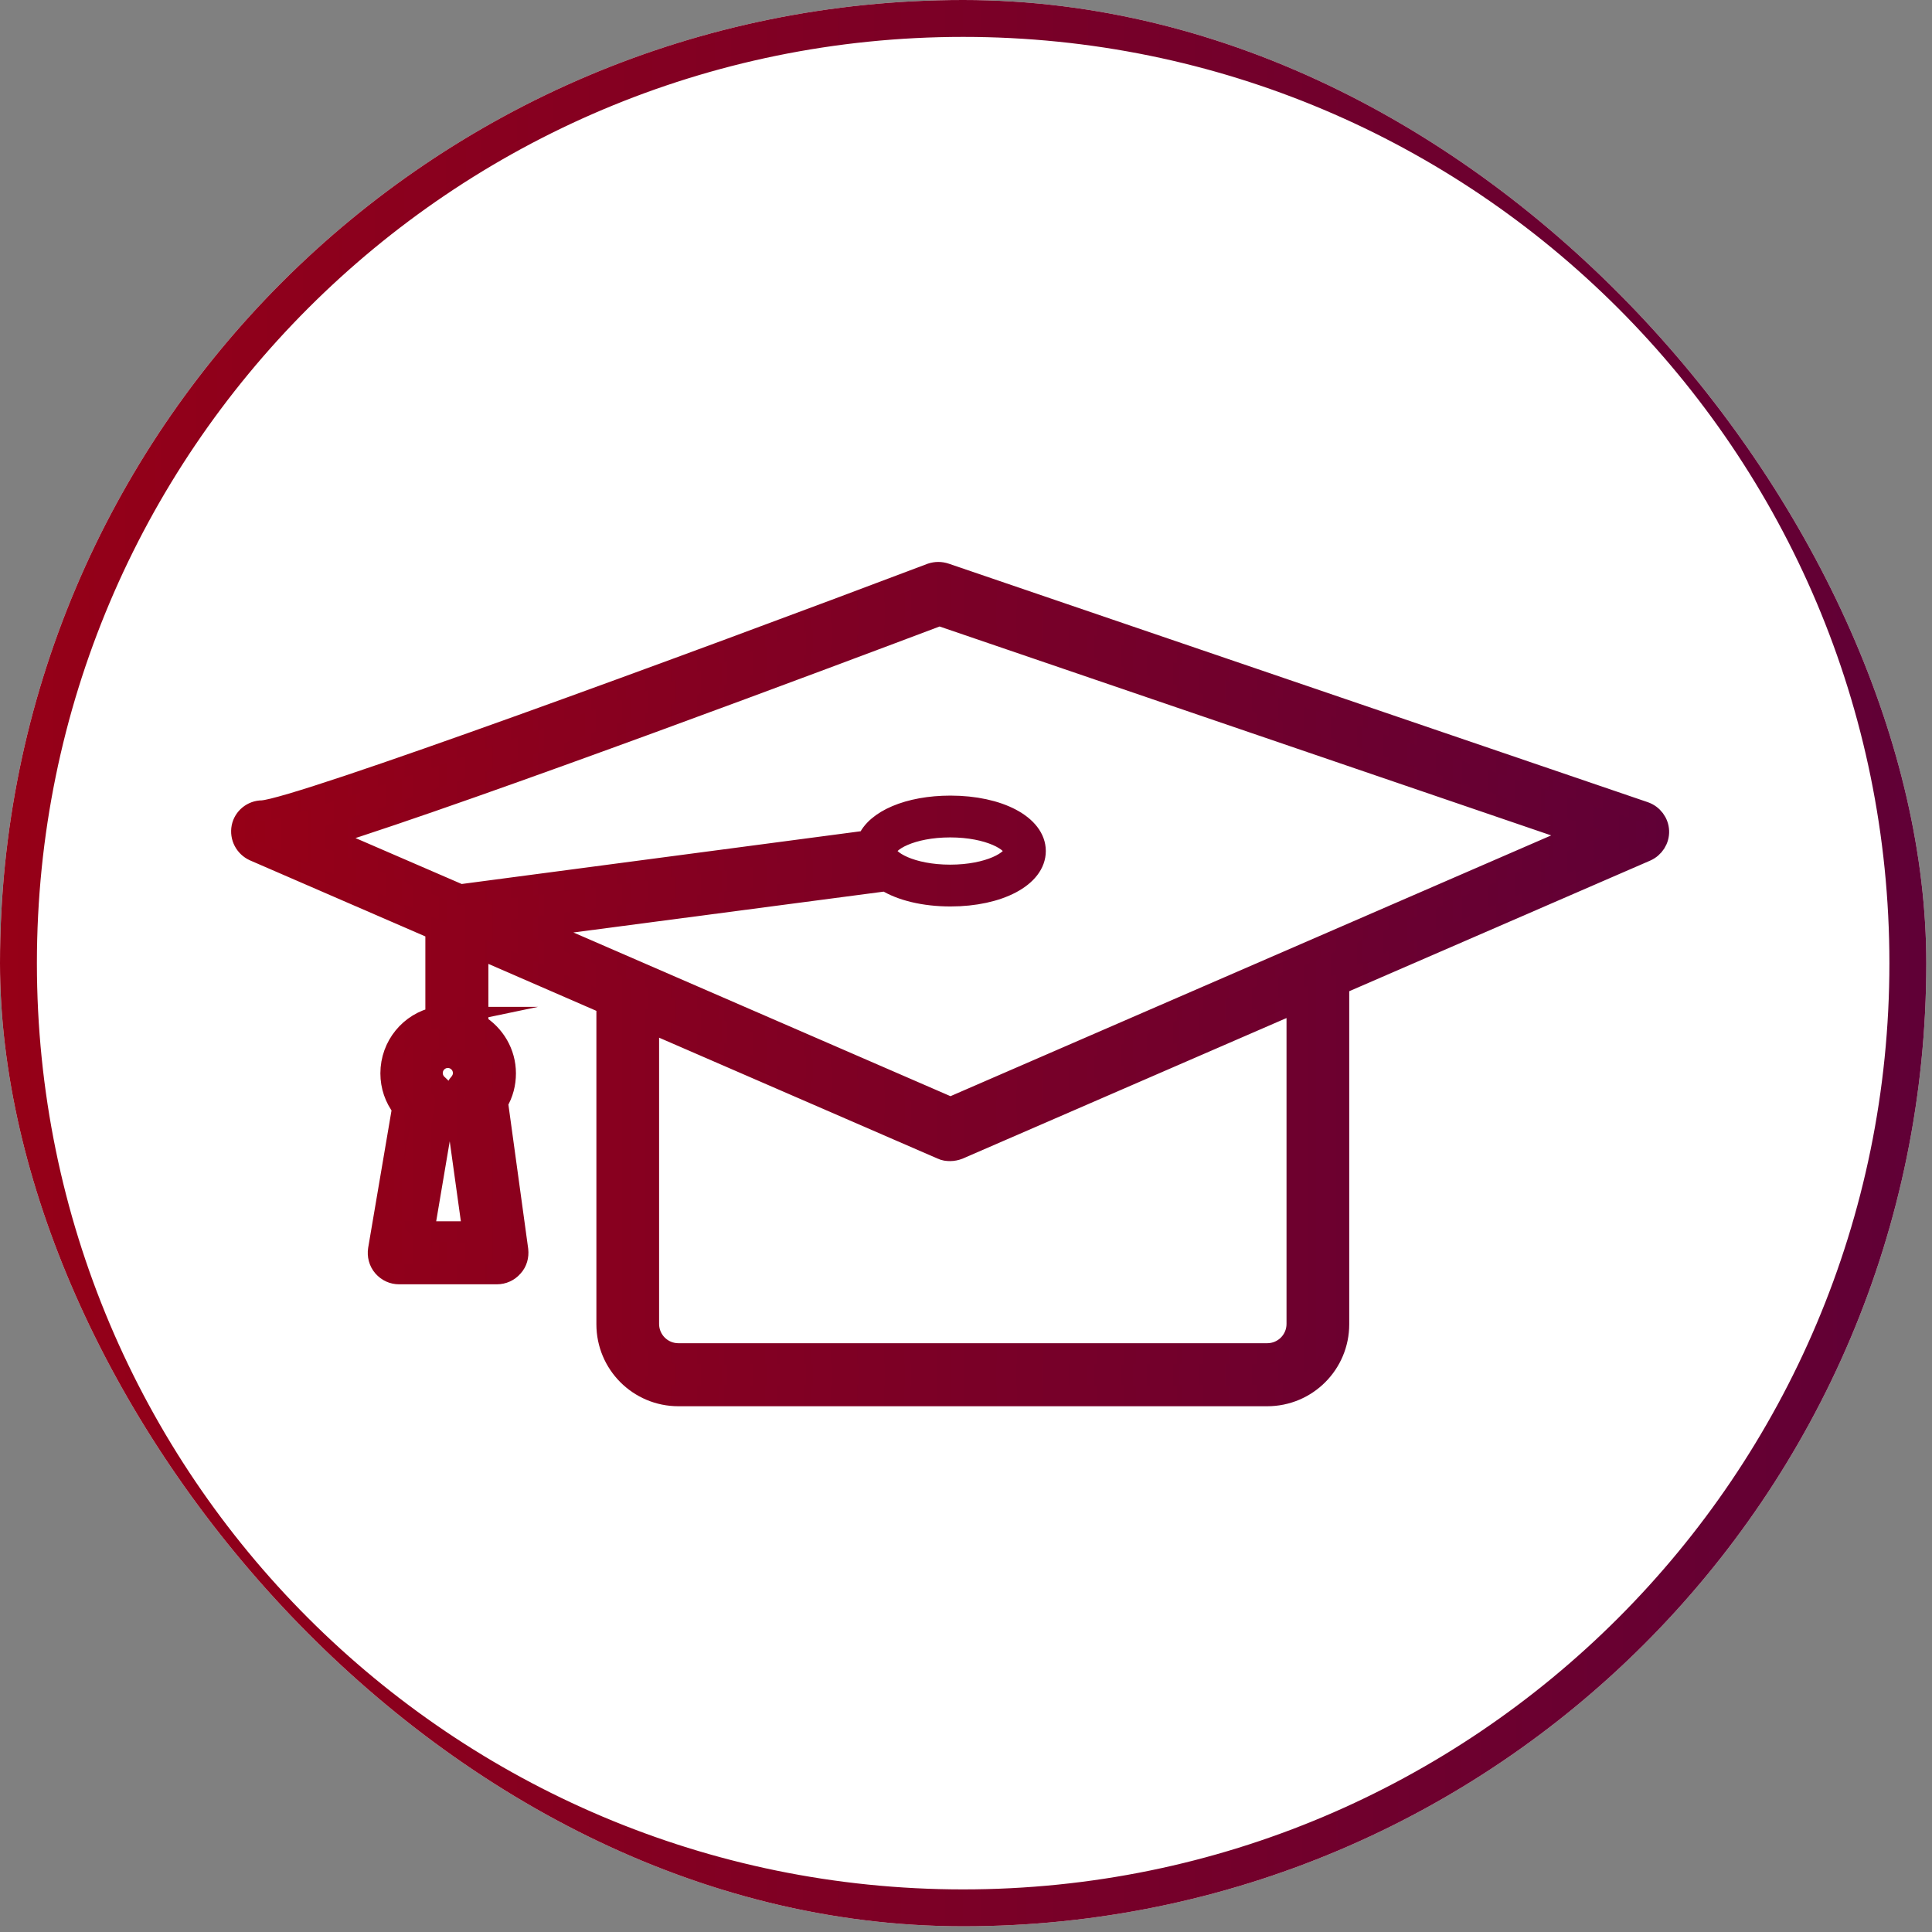
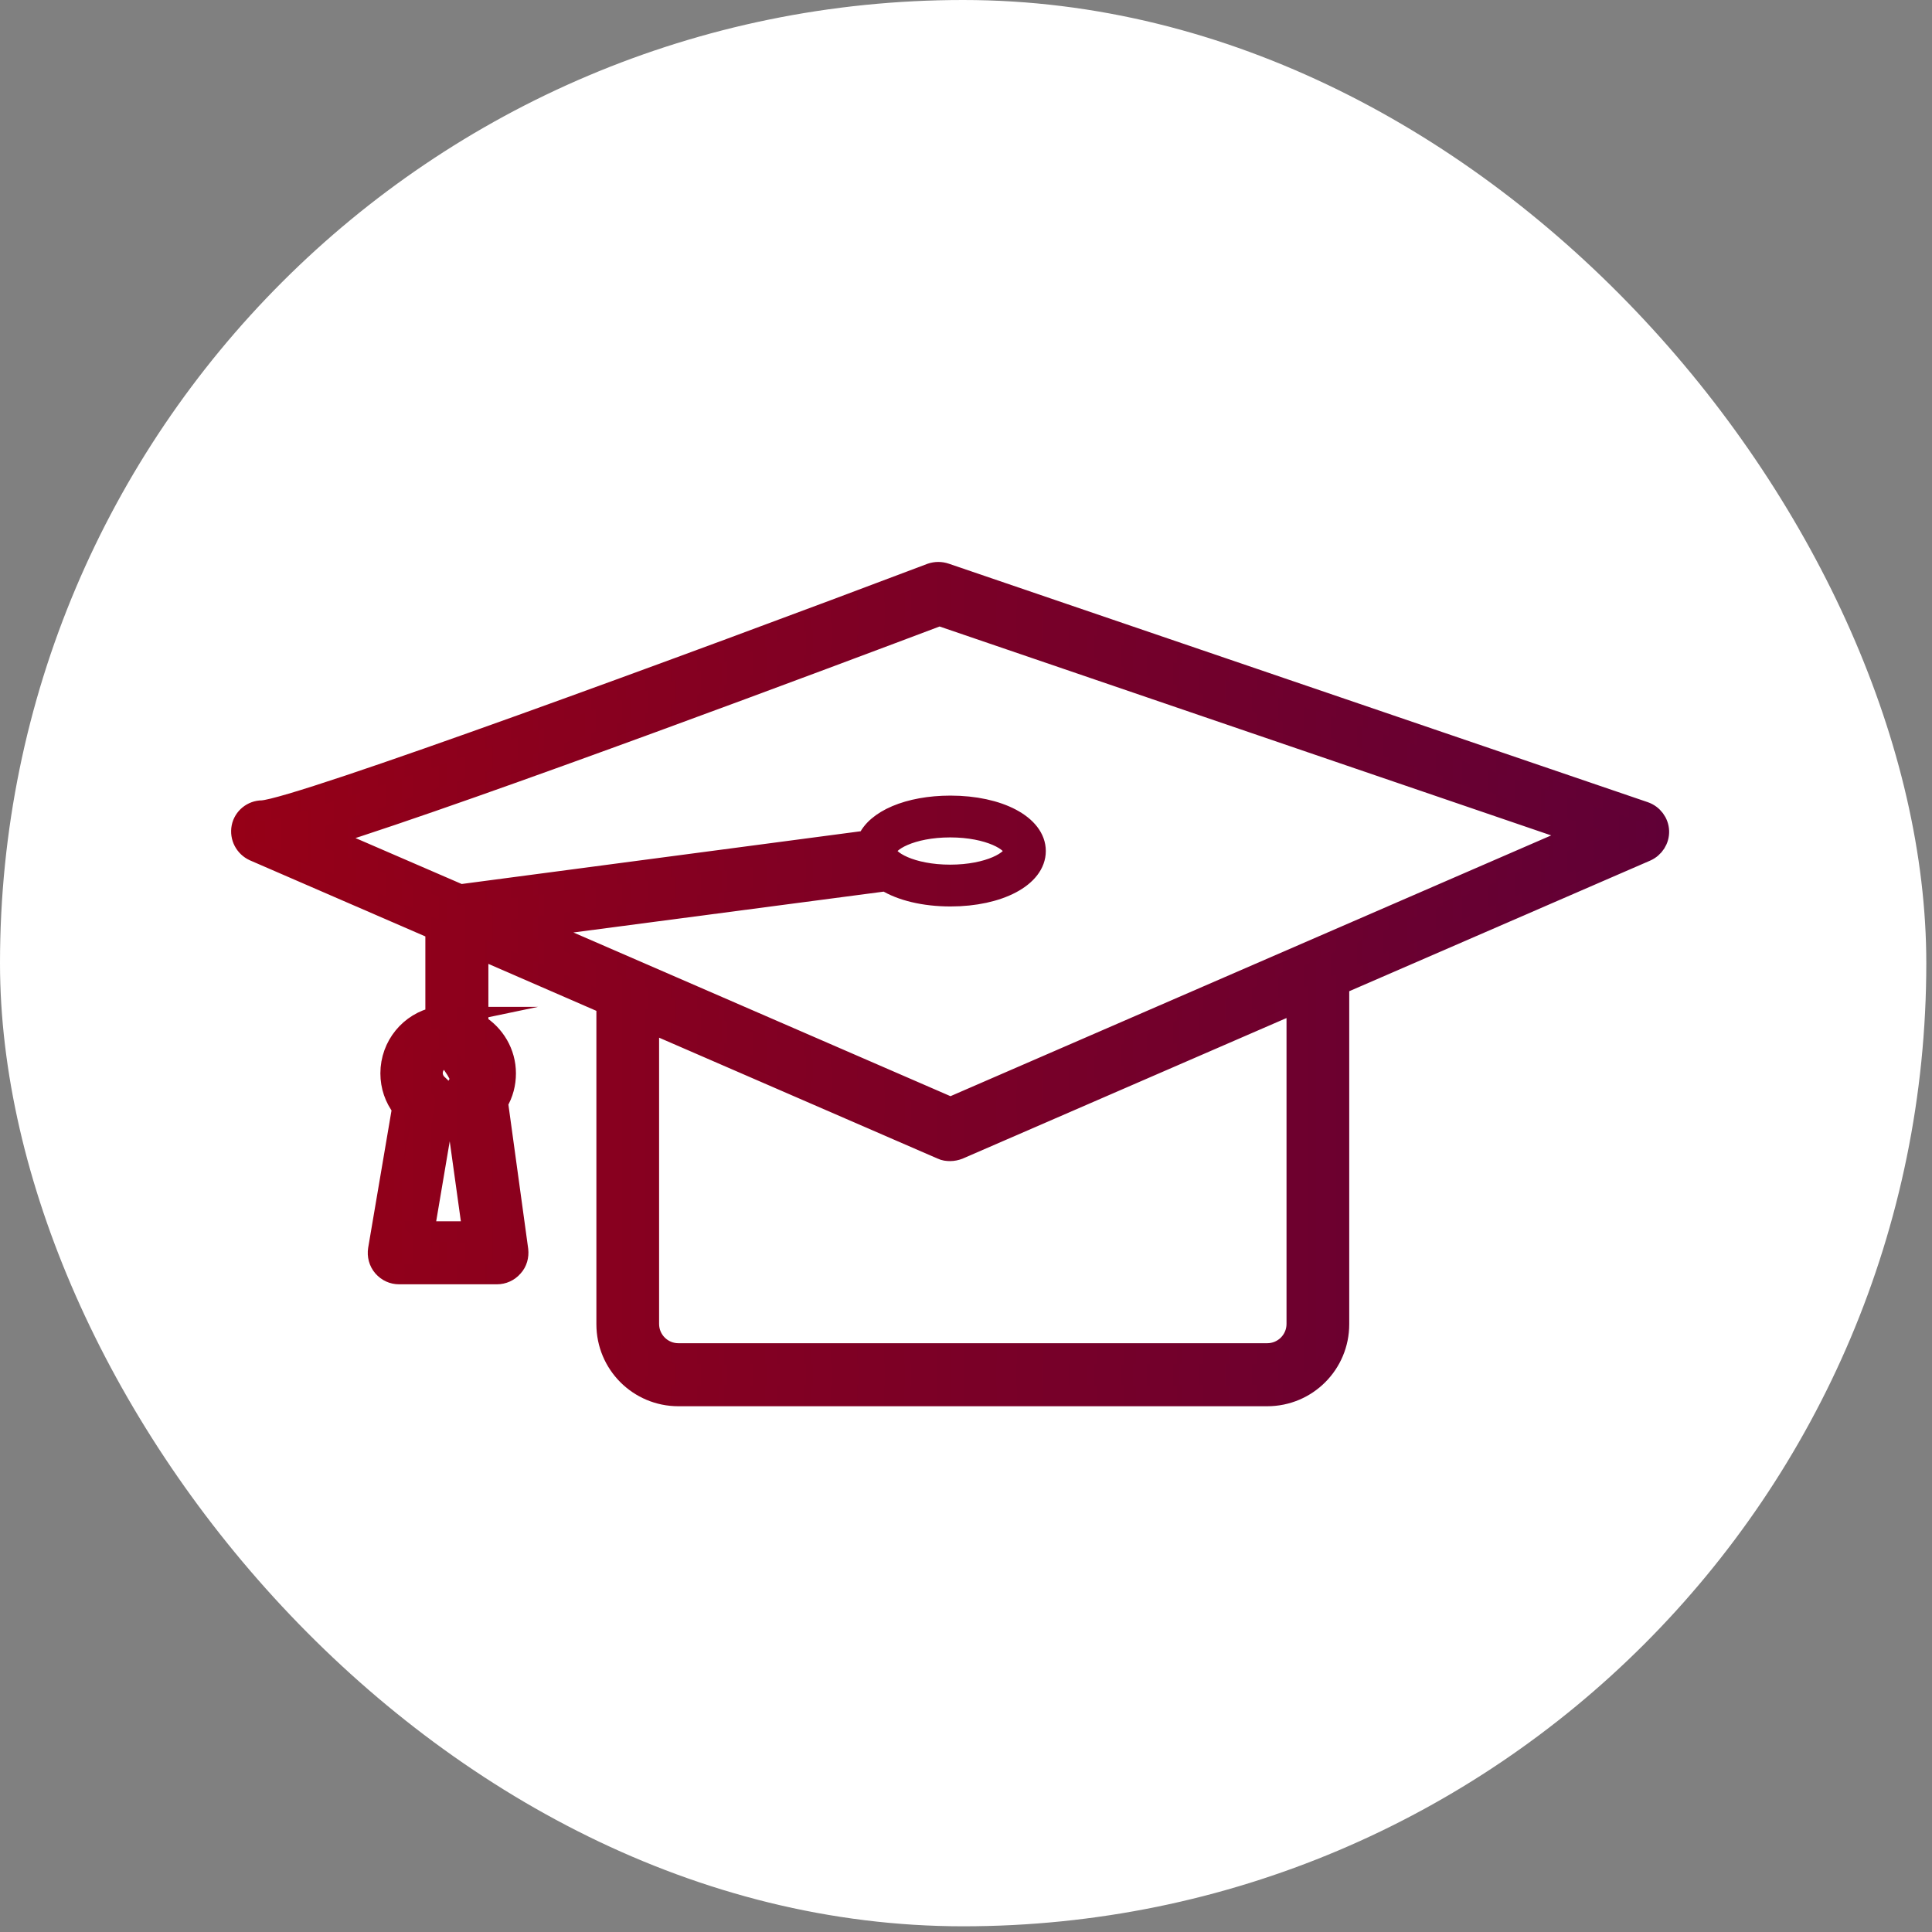
<svg xmlns="http://www.w3.org/2000/svg" width="61" height="61" viewBox="0 0 61 61" fill="none">
  <rect x="0" y="0" width="61" height="61" fill="#808080" stroke="none" />
  <g clip-path="url(#clip0_940_591)">
    <rect width="60.82" height="60.82" rx="30.41" fill="white" />
-     <path d="M30.41 60.24C46.885 60.24 60.24 46.885 60.24 30.41C60.24 13.935 46.885 0.58 30.41 0.58C13.935 0.58 0.58 13.935 0.58 30.41C0.58 46.885 13.935 60.24 30.41 60.24Z" stroke="url(#paint0_linear_940_591)" stroke-width="1.17" stroke-miterlimit="10" />
-     <path d="M13.77 32.12C12.95 32.29 12.34 33.02 12.34 33.89C12.34 34.29 12.47 34.67 12.71 34.98L11.95 39.45C11.92 39.64 11.97 39.84 12.1 39.99C12.23 40.14 12.41 40.22 12.6 40.22H15.69C15.88 40.22 16.06 40.14 16.19 39.99C16.32 39.85 16.37 39.66 16.35 39.47L15.71 34.81C15.88 34.53 15.96 34.21 15.96 33.89C15.96 33.24 15.61 32.67 15.09 32.35V29.93L19.16 31.7V41.81C19.16 43.06 20.17 44.07 21.42 44.07H40.01C41.26 44.07 42.27 43.06 42.27 41.81V31.08L51.97 26.87C52.22 26.76 52.38 26.51 52.37 26.24C52.36 25.97 52.18 25.73 51.92 25.64L29.85 18.11C29.7 18.06 29.55 18.06 29.4 18.11C21.84 20.97 9.43 25.53 8.28 25.6C7.97 25.6 7.7 25.82 7.64 26.12C7.58 26.43 7.74 26.73 8.02 26.86L13.76 29.35V32.12H13.77ZM13.38 38.9L14.06 34.88C14.1 34.65 14.01 34.41 13.83 34.26C13.72 34.17 13.65 34.03 13.65 33.88C13.65 33.61 13.87 33.39 14.14 33.39C14.41 33.39 14.63 33.61 14.63 33.88C14.63 34.03 14.56 34.14 14.51 34.2C14.38 34.34 14.33 34.53 14.35 34.72L14.93 38.89H13.37L13.38 38.9ZM40.95 41.8C40.95 42.32 40.53 42.74 40.01 42.74H21.42C20.9 42.74 20.48 42.32 20.48 41.8V32.26L29.74 36.28C29.82 36.32 29.91 36.33 30 36.33C30.09 36.33 30.18 36.31 30.26 36.28L40.95 31.64V41.8ZM10.3 26.41C15.07 24.92 26.53 20.61 29.66 19.43L49.89 26.34L30.01 34.97L16.88 29.27L27.97 27.81C28.45 28.11 29.18 28.29 30.01 28.29C31.54 28.29 32.69 27.68 32.69 26.87C32.69 26.06 31.54 25.45 30.01 25.45C28.69 25.45 27.65 25.9 27.39 26.55L14.53 28.25L10.3 26.42V26.41ZM27.98 26.87C27.98 26.56 28.77 26.11 30 26.11C31.23 26.11 32.02 26.56 32.02 26.87C32.02 27.18 31.23 27.63 30 27.63C28.77 27.63 27.98 27.18 27.98 26.87Z" fill="url(#paint1_linear_940_591)" stroke="url(#paint2_linear_940_591)" stroke-width="0.66" stroke-miterlimit="10" />
+     <path d="M13.77 32.12C12.95 32.29 12.34 33.02 12.34 33.89C12.34 34.29 12.47 34.67 12.71 34.98L11.95 39.45C11.92 39.64 11.97 39.84 12.1 39.99C12.23 40.14 12.41 40.22 12.6 40.22H15.69C15.88 40.22 16.06 40.14 16.19 39.99C16.32 39.85 16.37 39.66 16.35 39.47L15.71 34.81C15.88 34.53 15.96 34.21 15.96 33.89C15.96 33.24 15.61 32.67 15.09 32.35V29.93L19.16 31.7V41.81C19.16 43.06 20.17 44.07 21.42 44.07H40.01C41.26 44.07 42.27 43.06 42.27 41.81V31.08L51.97 26.87C52.22 26.76 52.38 26.51 52.37 26.24C52.36 25.97 52.18 25.73 51.92 25.64L29.85 18.11C29.7 18.06 29.55 18.06 29.4 18.11C21.84 20.97 9.43 25.53 8.28 25.6C7.97 25.6 7.7 25.82 7.64 26.12C7.58 26.43 7.74 26.73 8.02 26.86L13.76 29.35V32.12H13.77ZM13.38 38.9L14.06 34.88C14.1 34.65 14.01 34.41 13.83 34.26C13.72 34.17 13.65 34.03 13.65 33.88C13.65 33.61 13.87 33.39 14.14 33.39C14.63 34.03 14.56 34.14 14.51 34.2C14.38 34.34 14.33 34.53 14.35 34.72L14.93 38.89H13.37L13.38 38.9ZM40.95 41.8C40.95 42.32 40.53 42.74 40.01 42.74H21.42C20.9 42.74 20.48 42.32 20.48 41.8V32.26L29.74 36.28C29.82 36.32 29.91 36.33 30 36.33C30.09 36.33 30.18 36.31 30.26 36.28L40.95 31.64V41.8ZM10.3 26.41C15.07 24.92 26.53 20.61 29.66 19.43L49.89 26.34L30.01 34.97L16.88 29.27L27.97 27.81C28.45 28.11 29.18 28.29 30.01 28.29C31.54 28.29 32.69 27.68 32.69 26.87C32.69 26.06 31.54 25.45 30.01 25.45C28.69 25.45 27.65 25.9 27.39 26.55L14.53 28.25L10.3 26.42V26.41ZM27.98 26.87C27.98 26.56 28.77 26.11 30 26.11C31.23 26.11 32.02 26.56 32.02 26.87C32.02 27.18 31.23 27.63 30 27.63C28.77 27.63 27.98 27.18 27.98 26.87Z" fill="url(#paint1_linear_940_591)" stroke="url(#paint2_linear_940_591)" stroke-width="0.66" stroke-miterlimit="10" />
  </g>
  <defs>
    <linearGradient id="paint0_linear_940_591" x1="7.81164e-05" y1="30.41" x2="60.82" y2="30.41" gradientUnits="userSpaceOnUse">
      <stop stop-color="#960017" />
      <stop offset="1" stop-color="#600036" />
    </linearGradient>
    <linearGradient id="paint1_linear_940_591" x1="7.64" y1="31.07" x2="52.37" y2="31.07" gradientUnits="userSpaceOnUse">
      <stop stop-color="#960017" />
      <stop offset="1" stop-color="#600036" />
    </linearGradient>
    <linearGradient id="paint2_linear_940_591" x1="7.31" y1="31.07" x2="52.7" y2="31.07" gradientUnits="userSpaceOnUse">
      <stop stop-color="#960017" />
      <stop offset="1" stop-color="#600036" />
    </linearGradient>
    <clipPath id="clip0_940_591">
      <rect width="60.82" height="60.82" rx="30.41" fill="white" />
    </clipPath>
  </defs>
</svg>